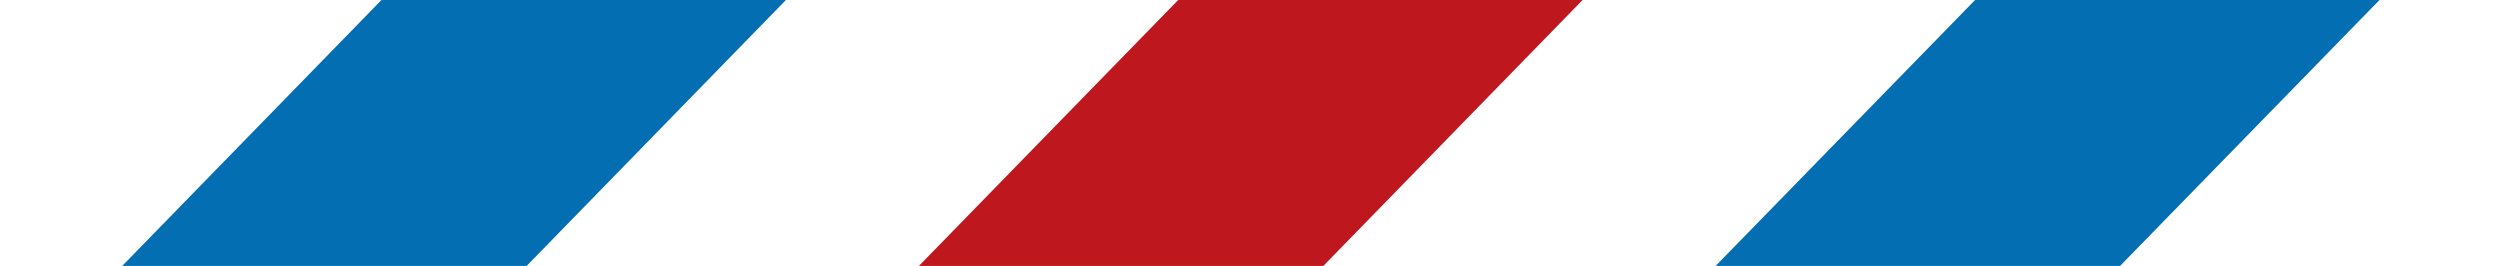
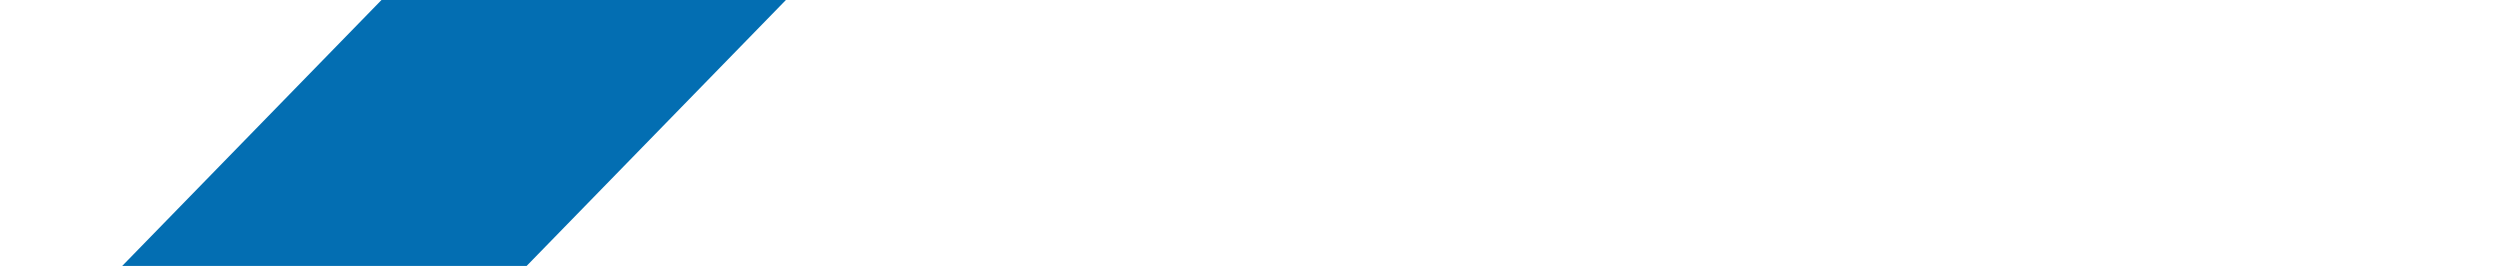
<svg xmlns="http://www.w3.org/2000/svg" width="94" height="10" fill="none">
  <g clip-path="url(#a)">
    <path fill="#036EB2" d="m19.8 10 9.75-10H14.344l-9.75 10z" />
-     <path fill="#BF171E" d="m49.756 10 9.75-10H44.3l-9.75 10z" />
-     <path fill="#036EB2" d="m79.713 10 9.756-10H74.263l-9.757 10z" />
  </g>
  <defs>
    <clipPath id="a">
      <path fill="#fff" d="M-295 0H94v10h-389z" />
    </clipPath>
  </defs>
</svg>